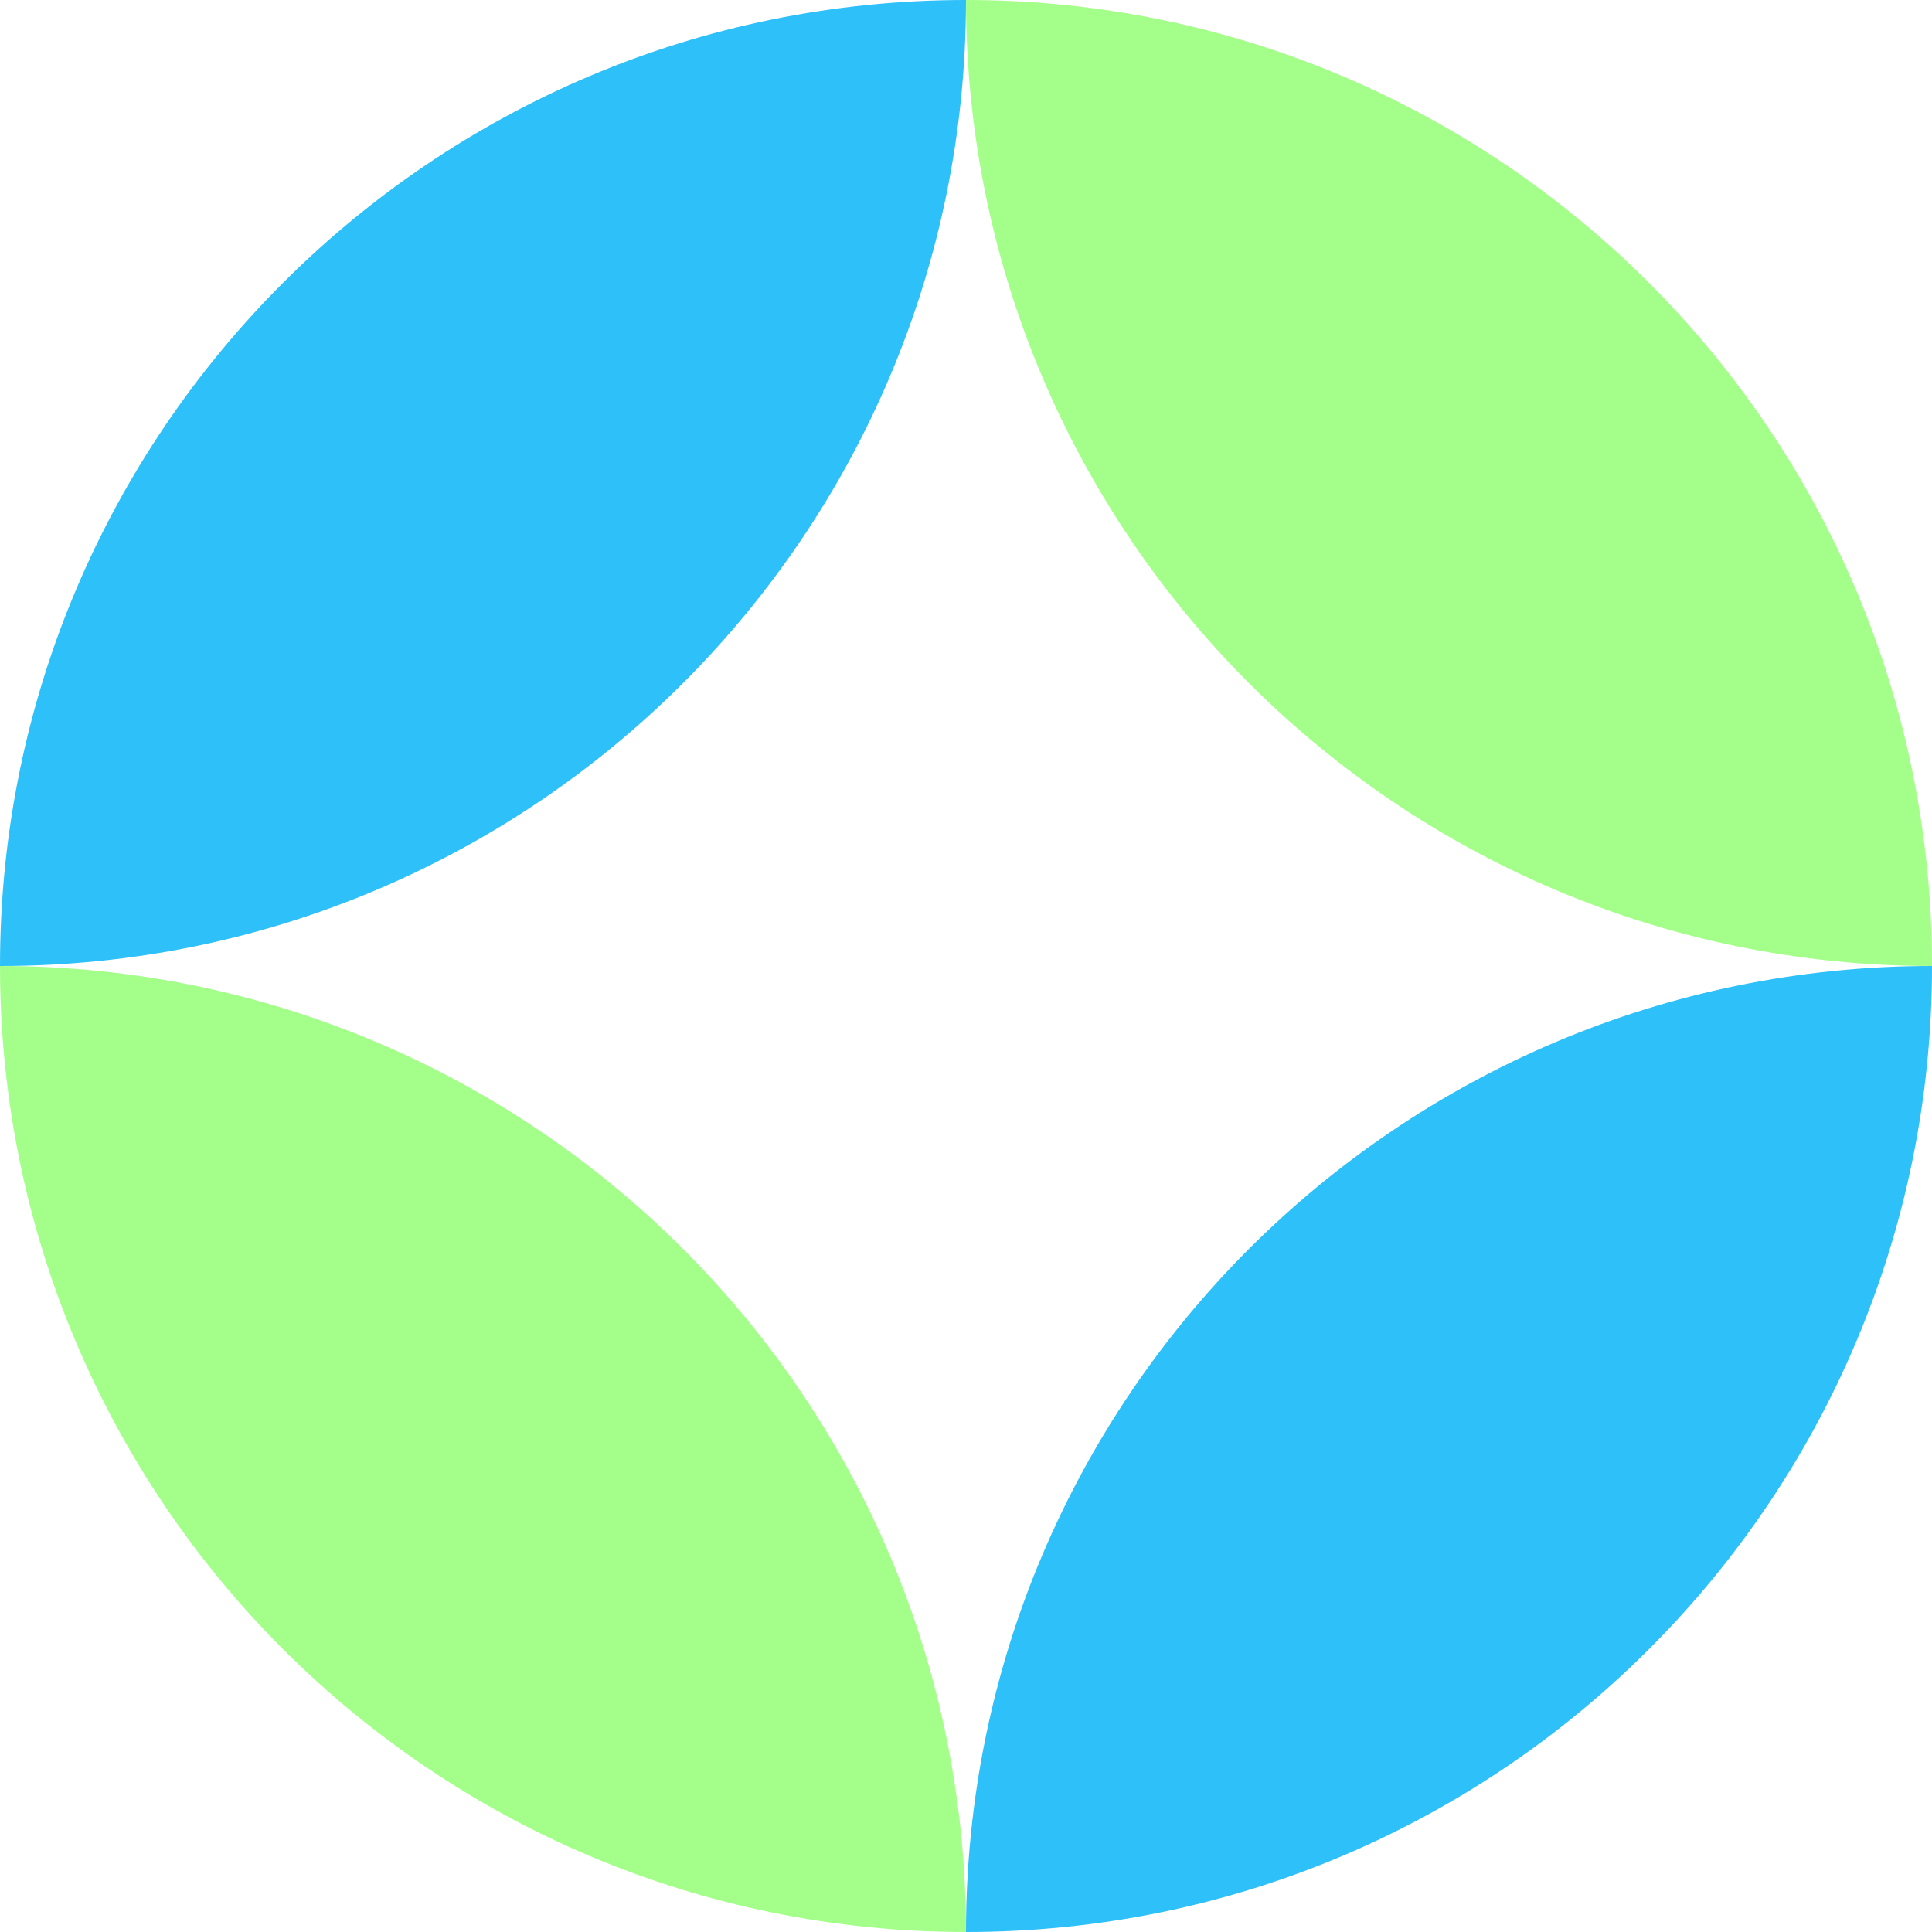
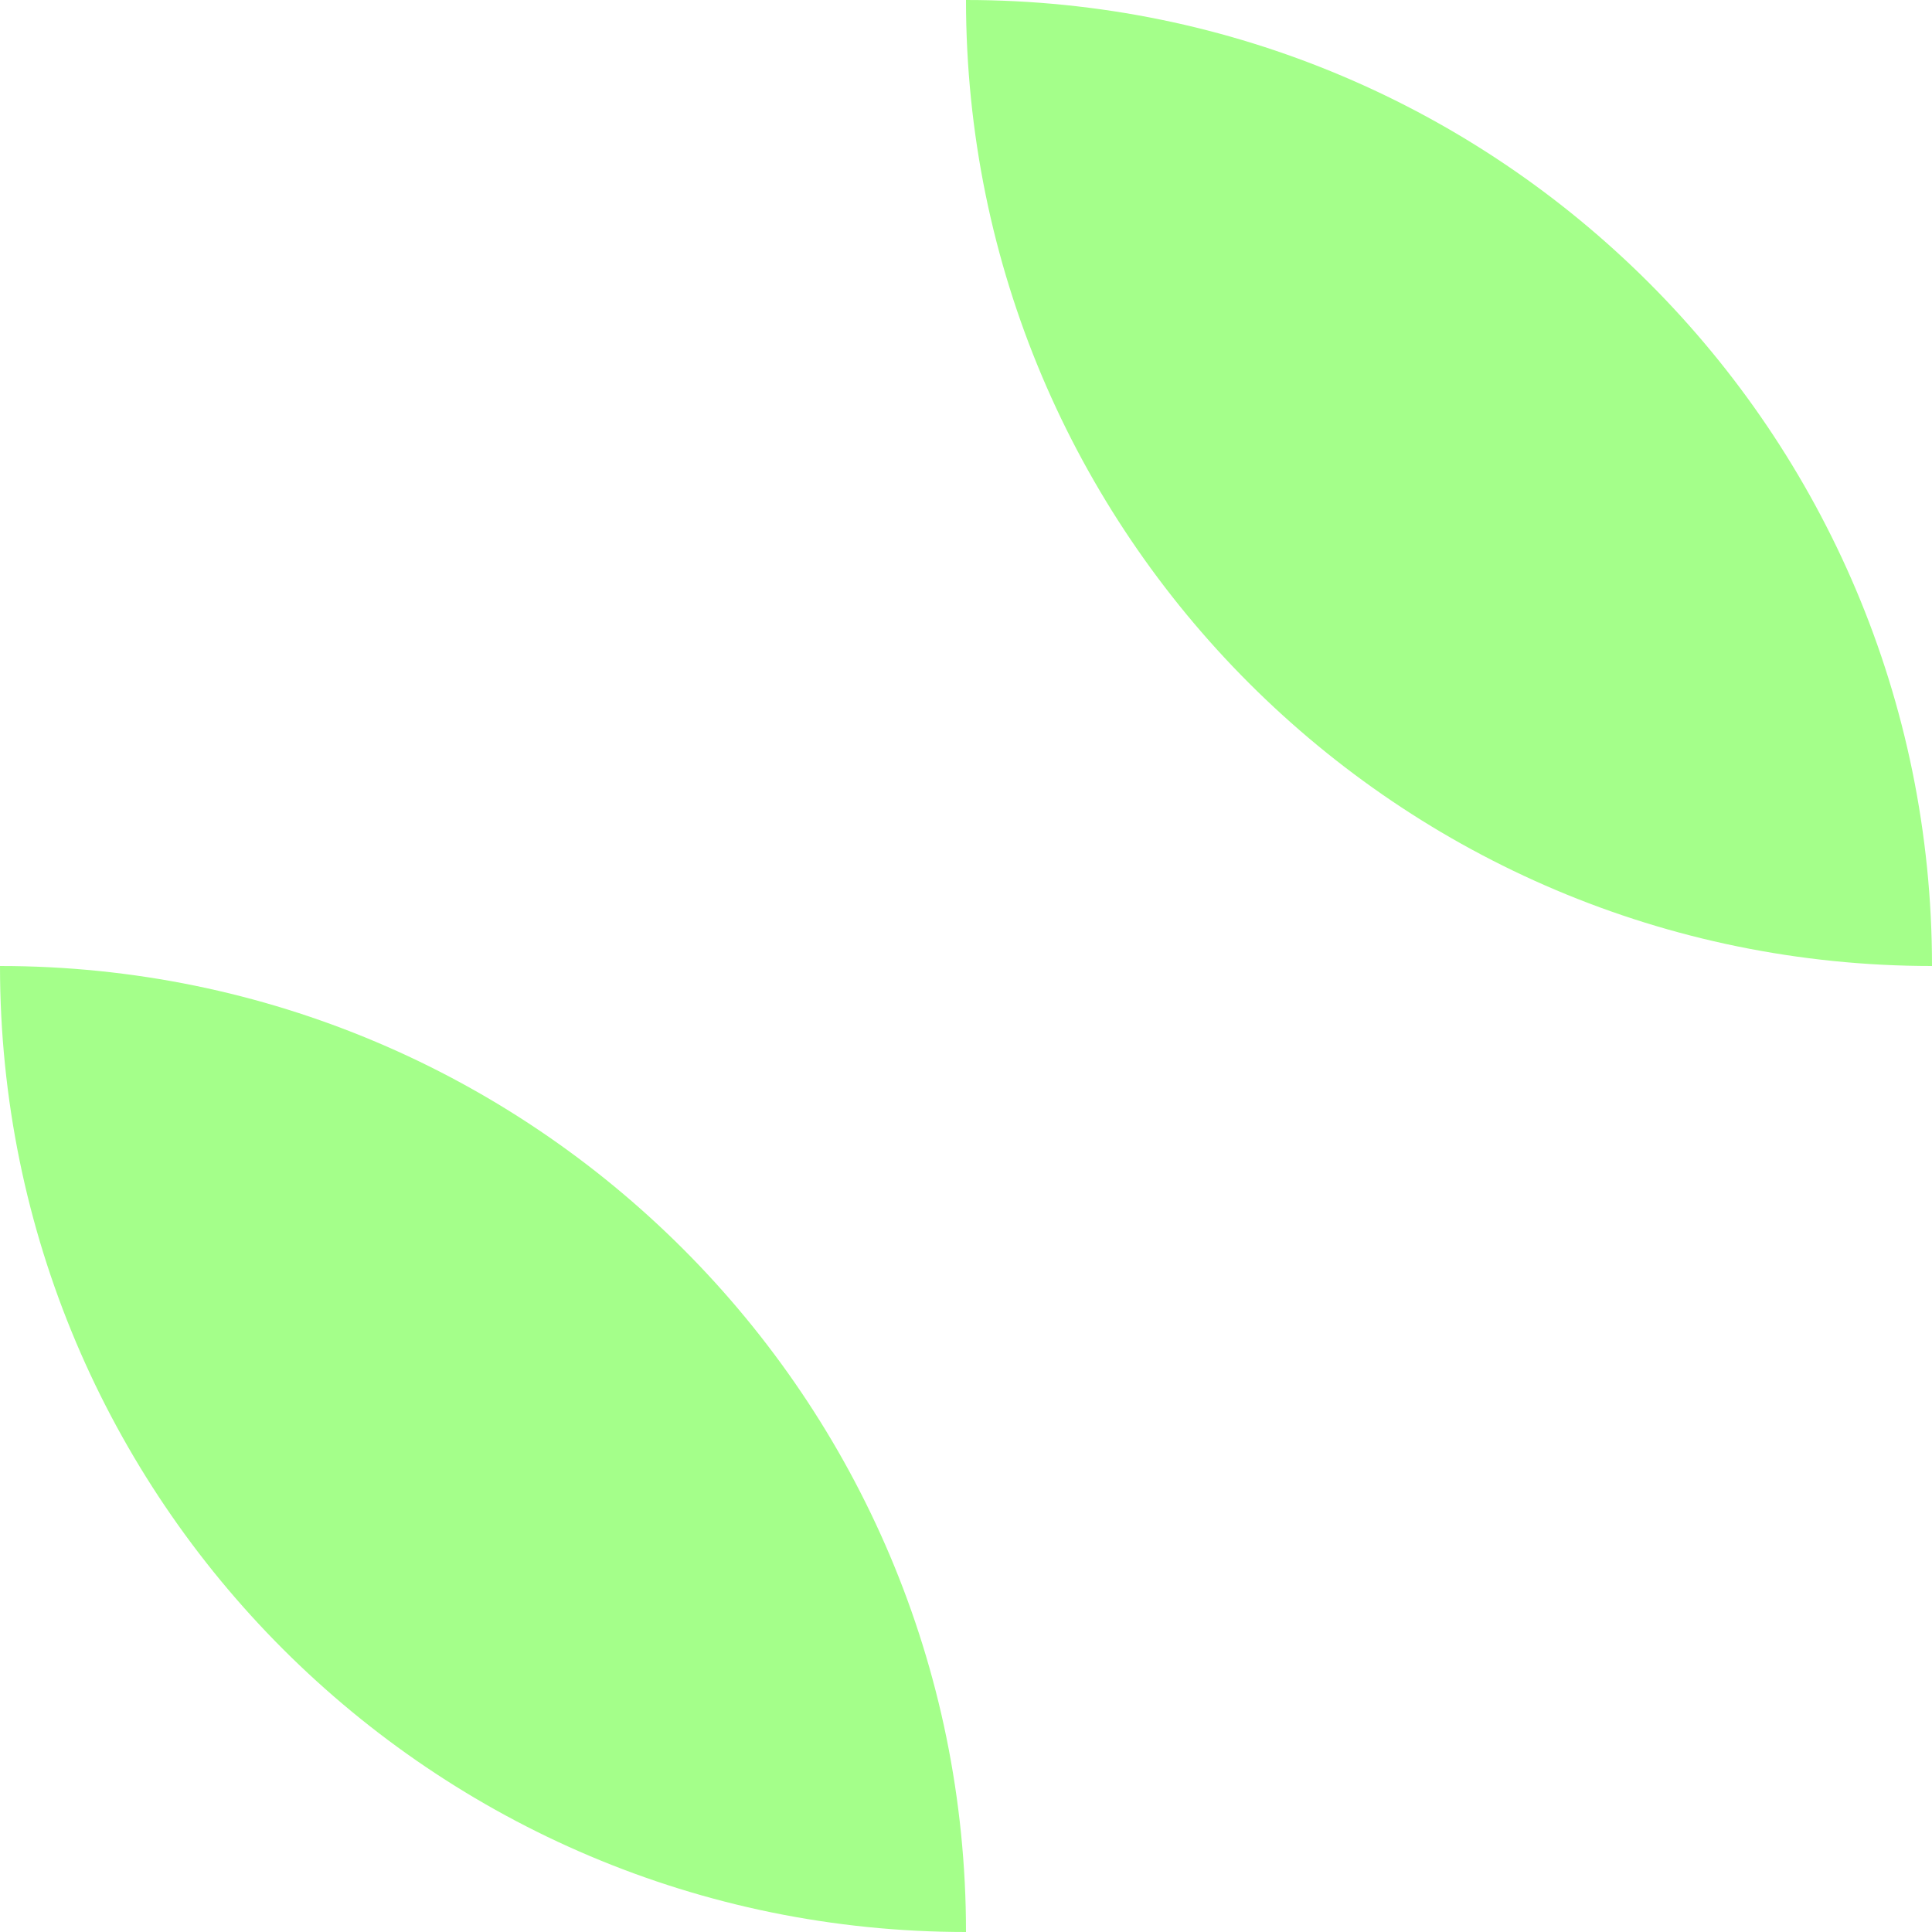
<svg xmlns="http://www.w3.org/2000/svg" width="40" height="40" viewBox="0 0 40 40" fill="none">
-   <path d="M20 0C31.046 0 40 8.954 40 20C28.954 20 20 11.046 20 0Z" fill="#A4FF8A" />
-   <path d="M20 0C8.954 0 2.28882e-05 8.954 2.28882e-05 20C11.046 20 20 11.046 20 0Z" fill="#2EC0F9" />
+   <path d="M20 0C31.046 0 40 8.954 40 20C28.954 20 20 11.046 20 0" fill="#A4FF8A" />
  <path d="M20 40C8.954 40 2.30995e-05 31.046 2.33601e-05 20C11.046 20 20 28.954 20 40Z" fill="#A4FF8A" />
-   <path d="M20 40C31.046 40 40 31.046 40 20C28.954 20 20 28.954 20 40Z" fill="#2EC0F9" />
</svg>